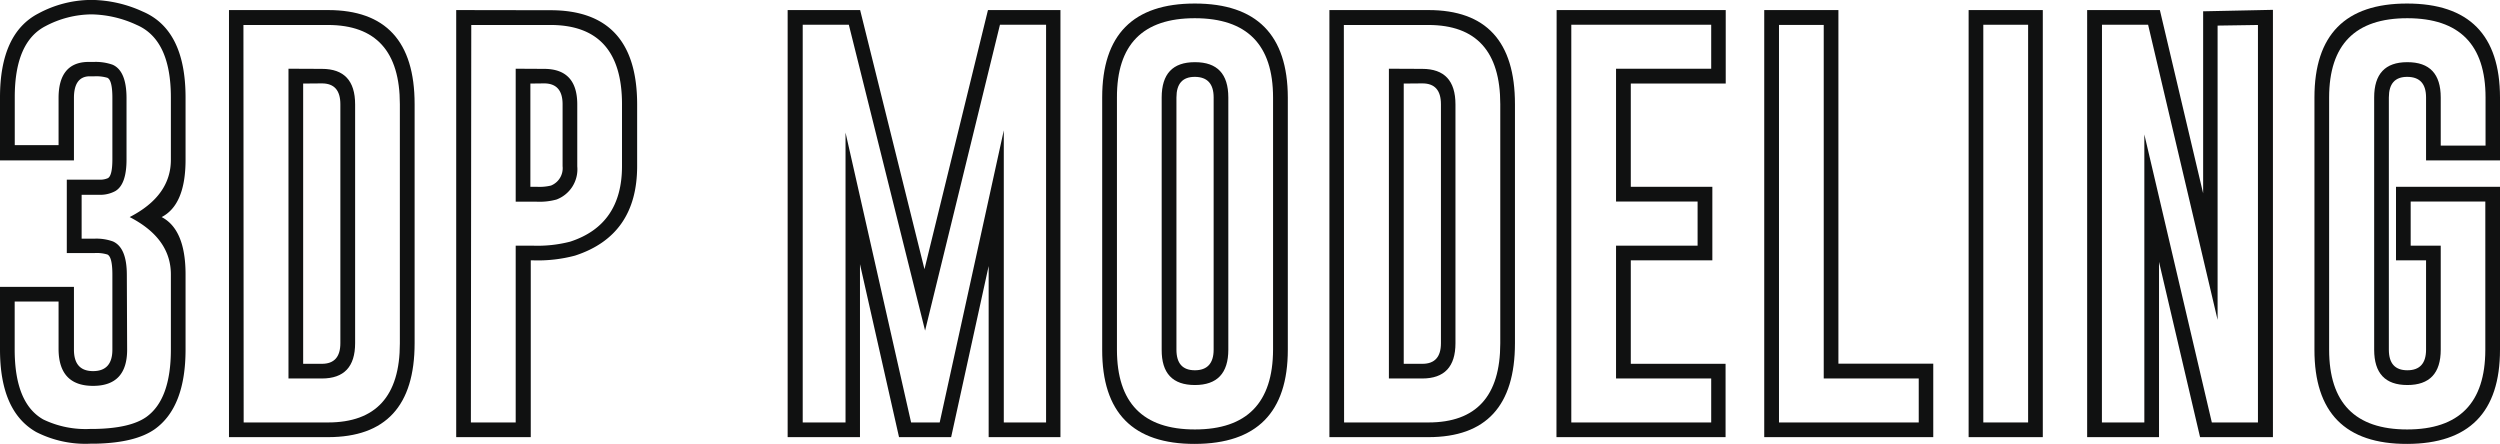
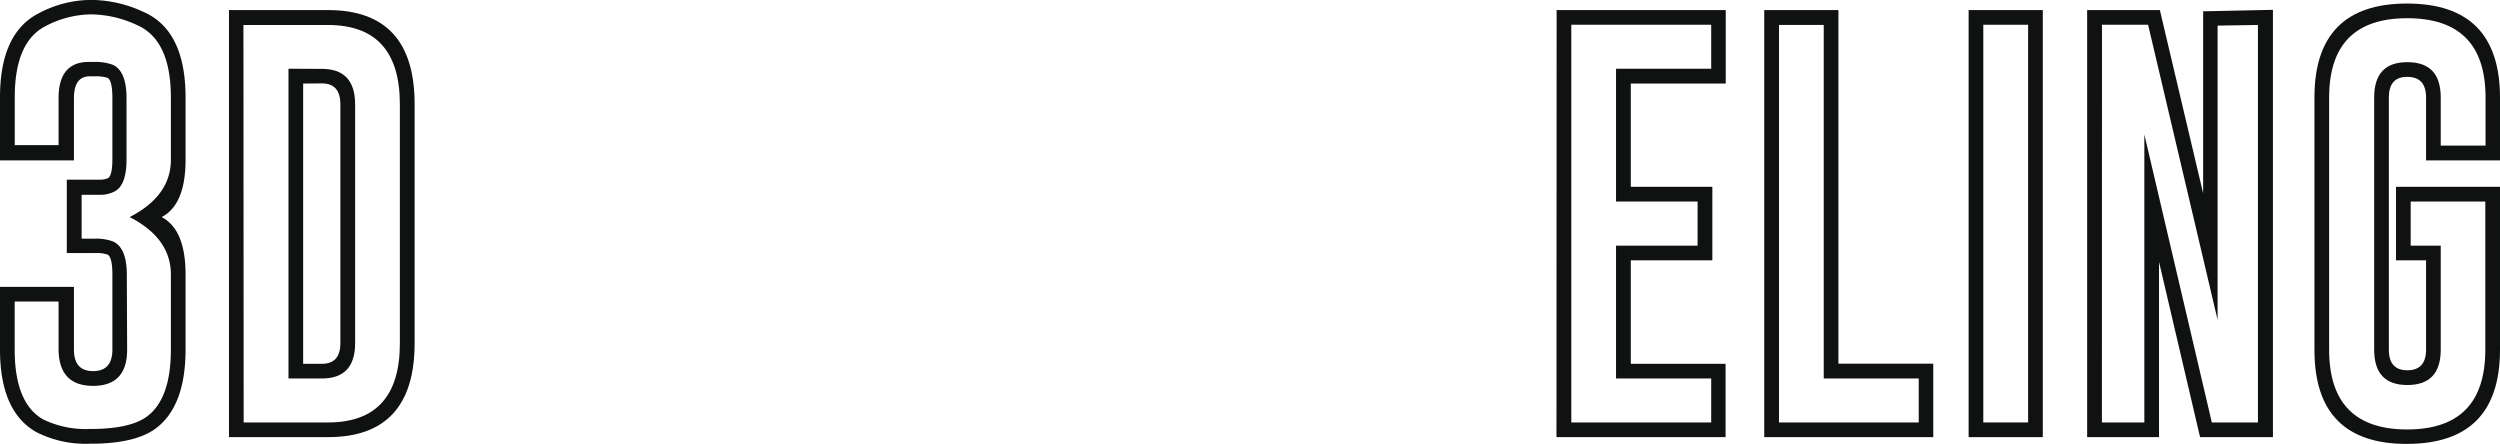
<svg xmlns="http://www.w3.org/2000/svg" id="レイヤー_1" data-name="レイヤー 1" viewBox="0 0 325.24 57.75">
  <defs>
    <style>.cls-1{fill:#101111;}</style>
  </defs>
  <path class="cls-1" d="M15,35.84c0-1.54-.22-2.4-.65-2.6a4.79,4.79,0,0,0-1.64-.19H9.07V23.5h4.19a2.46,2.46,0,0,0,1.15-.19Q15,23,15,20.85v-8c0-1.53-.22-2.4-.65-2.6a5.17,5.17,0,0,0-1.73-.19l-.73,0Q10,10.19,10,12.87V21H.38V12.81q0-8.34,5-10.93A14.61,14.61,0,0,1,12.3.12a16.34,16.34,0,0,1,6.64,1.51Q24.52,4,24.52,12.81v8.1q0,5.85-3.11,7.46,3.11,1.62,3.11,7.47V45.6q0,7.49-4,10.36c-1.69,1.19-4.24,1.81-7.65,1.89h-.66a14.12,14.12,0,0,1-7.11-1.51Q.38,53.67.38,45.6V37.45H10v8.17q0,2.79,2.49,2.79c1.67,0,2.51-.93,2.51-2.79Zm1.92,9.78q0,4.71-4.43,4.71T8,45.62V39.36H2.29V45.6q0,7,3.72,9.1a12.65,12.65,0,0,0,6.18,1.23h.66q4.5-.1,6.56-1.55c2.13-1.52,3.2-4.44,3.2-8.78V35.84q0-4.71-5.36-7.47,5.36-2.76,5.36-7.46v-8.1q0-7.51-4.43-9.43A14.48,14.48,0,0,0,12.3,2a13,13,0,0,0-6,1.53q-4,2.06-4,9.24v6.24H8V12.87c0-3,1.24-4.59,3.7-4.68l.84,0a6.62,6.62,0,0,1,2.49.36q1.81.8,1.81,4.35v8c0,2.17-.5,3.54-1.48,4.1a4.1,4.1,0,0,1-2.13.47H11v5.71h1.67a6.34,6.34,0,0,1,2.4.36q1.81.8,1.81,4.35Z" transform="translate(-0.38 -0.13)" />
  <path class="cls-1" d="M30.17,1.44l12.88,0q11.27,0,11.27,12.23V44.78Q54.32,57,43.05,57l-.47,0H30.17Zm1.91,53.65H42.53l.52,0q9.35,0,9.35-10.28V13.69q0-10.3-9.35-10.31l-11,0Zm10.18-46q4.32,0,4.32,4.62V44.78q0,4.59-4.32,4.59H37.91V9.07ZM39.82,11V47.46h2.44c1.6,0,2.4-.9,2.4-2.68V13.69c0-1.81-.8-2.71-2.4-2.71Z" transform="translate(-0.38 -0.13)" />
-   <path class="cls-1" d="M59.73,1.44,72,1.46q11.26,0,11.27,12.23v8.06q0,9-8.07,11.63a18.73,18.73,0,0,1-5.47.62h-.3V57H59.73Zm1.91,53.65h5.83v-23h2.21a17,17,0,0,0,4.87-.52q6.75-2.19,6.75-9.82V13.69Q81.3,3.39,72,3.38l-10.31,0Zm9.52-46q4.32,0,4.32,4.62v8.06a4.2,4.2,0,0,1-2.71,4.32,8.32,8.32,0,0,1-2.57.28H67.47V9.07ZM69.38,11V24.43h.82a6.36,6.36,0,0,0,1.86-.16,2.43,2.43,0,0,0,1.51-2.52V13.69c0-1.81-.81-2.71-2.41-2.71Z" transform="translate(-0.38 -0.13)" />
-   <path class="cls-1" d="M120.65,35.15l8.26-33.71h9.43V57H129V34.74L124.12,57h-6.78l-5.08-22.5V57h-9.41V1.44h9.43Zm-9.84-31.8h-6V55.09h5.57V17.38l8.53,37.71h3.72l8.34-38v38h5.5V3.35h-6l-9.74,39.79Z" transform="translate(-0.38 -0.13)" />
-   <path class="cls-1" d="M167.92,45.62q0,12.23-12.09,12.26T143.77,45.62V12.81Q143.77.58,155.83.59t12.09,12.22ZM166,12.81q0-10.3-10.17-10.31T145.69,12.81V45.62Q145.69,56,155.83,56T166,45.62Zm-5.82,32.81q0,4.6-4.35,4.6t-4.32-4.6V12.81q0-4.59,4.3-4.59h.05q4.32,0,4.32,4.59Zm-1.91-32.81c0-1.77-.81-2.66-2.41-2.68h-.05c-1.59,0-2.38.9-2.38,2.68V45.62c0,1.79.8,2.68,2.4,2.68s2.44-.89,2.44-2.68Z" transform="translate(-0.38 -0.13)" />
-   <path class="cls-1" d="M173.33,1.44l12.88,0q11.26,0,11.26,12.23V44.78Q197.47,57,186.21,57l-.47,0H173.33Zm1.91,53.65h10.45l.52,0q9.34,0,9.35-10.28V13.69q0-10.3-9.35-10.31l-11,0Zm10.17-46q4.32,0,4.32,4.62V44.78q0,4.59-4.32,4.59h-4.34V9.07ZM183,11V47.46h2.43c1.61,0,2.41-.9,2.41-2.68V13.69c0-1.81-.8-2.71-2.41-2.71Z" transform="translate(-0.38 -0.13)" />
  <path class="cls-1" d="M202.89,1.44h22V11H212.54V24.43h10.61V34H212.54V47.46h12.33V57h-22Zm1.91,53.65H223V49.37H210.62V32.09h10.61V26.35H210.62V9.07H223V3.35H204.8Z" transform="translate(-0.38 -0.13)" />
  <path class="cls-1" d="M229.9,57V1.44h9.65v46h12.34V57ZM250,55.09V49.37H237.64v-46h-5.82V55.09Z" transform="translate(-0.38 -0.13)" />
  <path class="cls-1" d="M256.49,1.44h9.65V57h-9.65Zm1.91,53.65h5.83V3.35H258.4Z" transform="translate(-0.38 -0.13)" />
  <path class="cls-1" d="M271.91,1.44h9.46L287,25.28V1.6l9.08-.19V57H286.6l-5.34-22.8V57h-9.35Zm1.92,53.65h5.52V17.62l8.78,37.47h6V3.38l-5.25.08V41.74L279.84,3.35h-6Z" transform="translate(-0.38 -0.13)" />
  <path class="cls-1" d="M325.62,45.62q0,12.23-12.08,12.26T301.48,45.62V12.81Q301.48.58,313.54.59t12.08,12.22V21H316V12.81c0-1.77-.8-2.66-2.41-2.68h-.05c-1.59,0-2.38.9-2.38,2.68V45.62c0,1.79.8,2.68,2.41,2.68s2.43-.89,2.43-2.68V34h-3.91V24.43h13.56Zm-1.91-19.27H314v5.74h3.91V45.62q0,4.6-4.34,4.6c-2.89,0-4.32-1.53-4.32-4.6V12.81q0-4.59,4.29-4.59h.05q4.32,0,4.32,4.59v6.26h5.83V12.81q0-10.3-10.17-10.31T303.39,12.81V45.62Q303.39,56,313.54,56t10.17-10.34Z" transform="translate(-0.38 -0.13)" />
</svg>